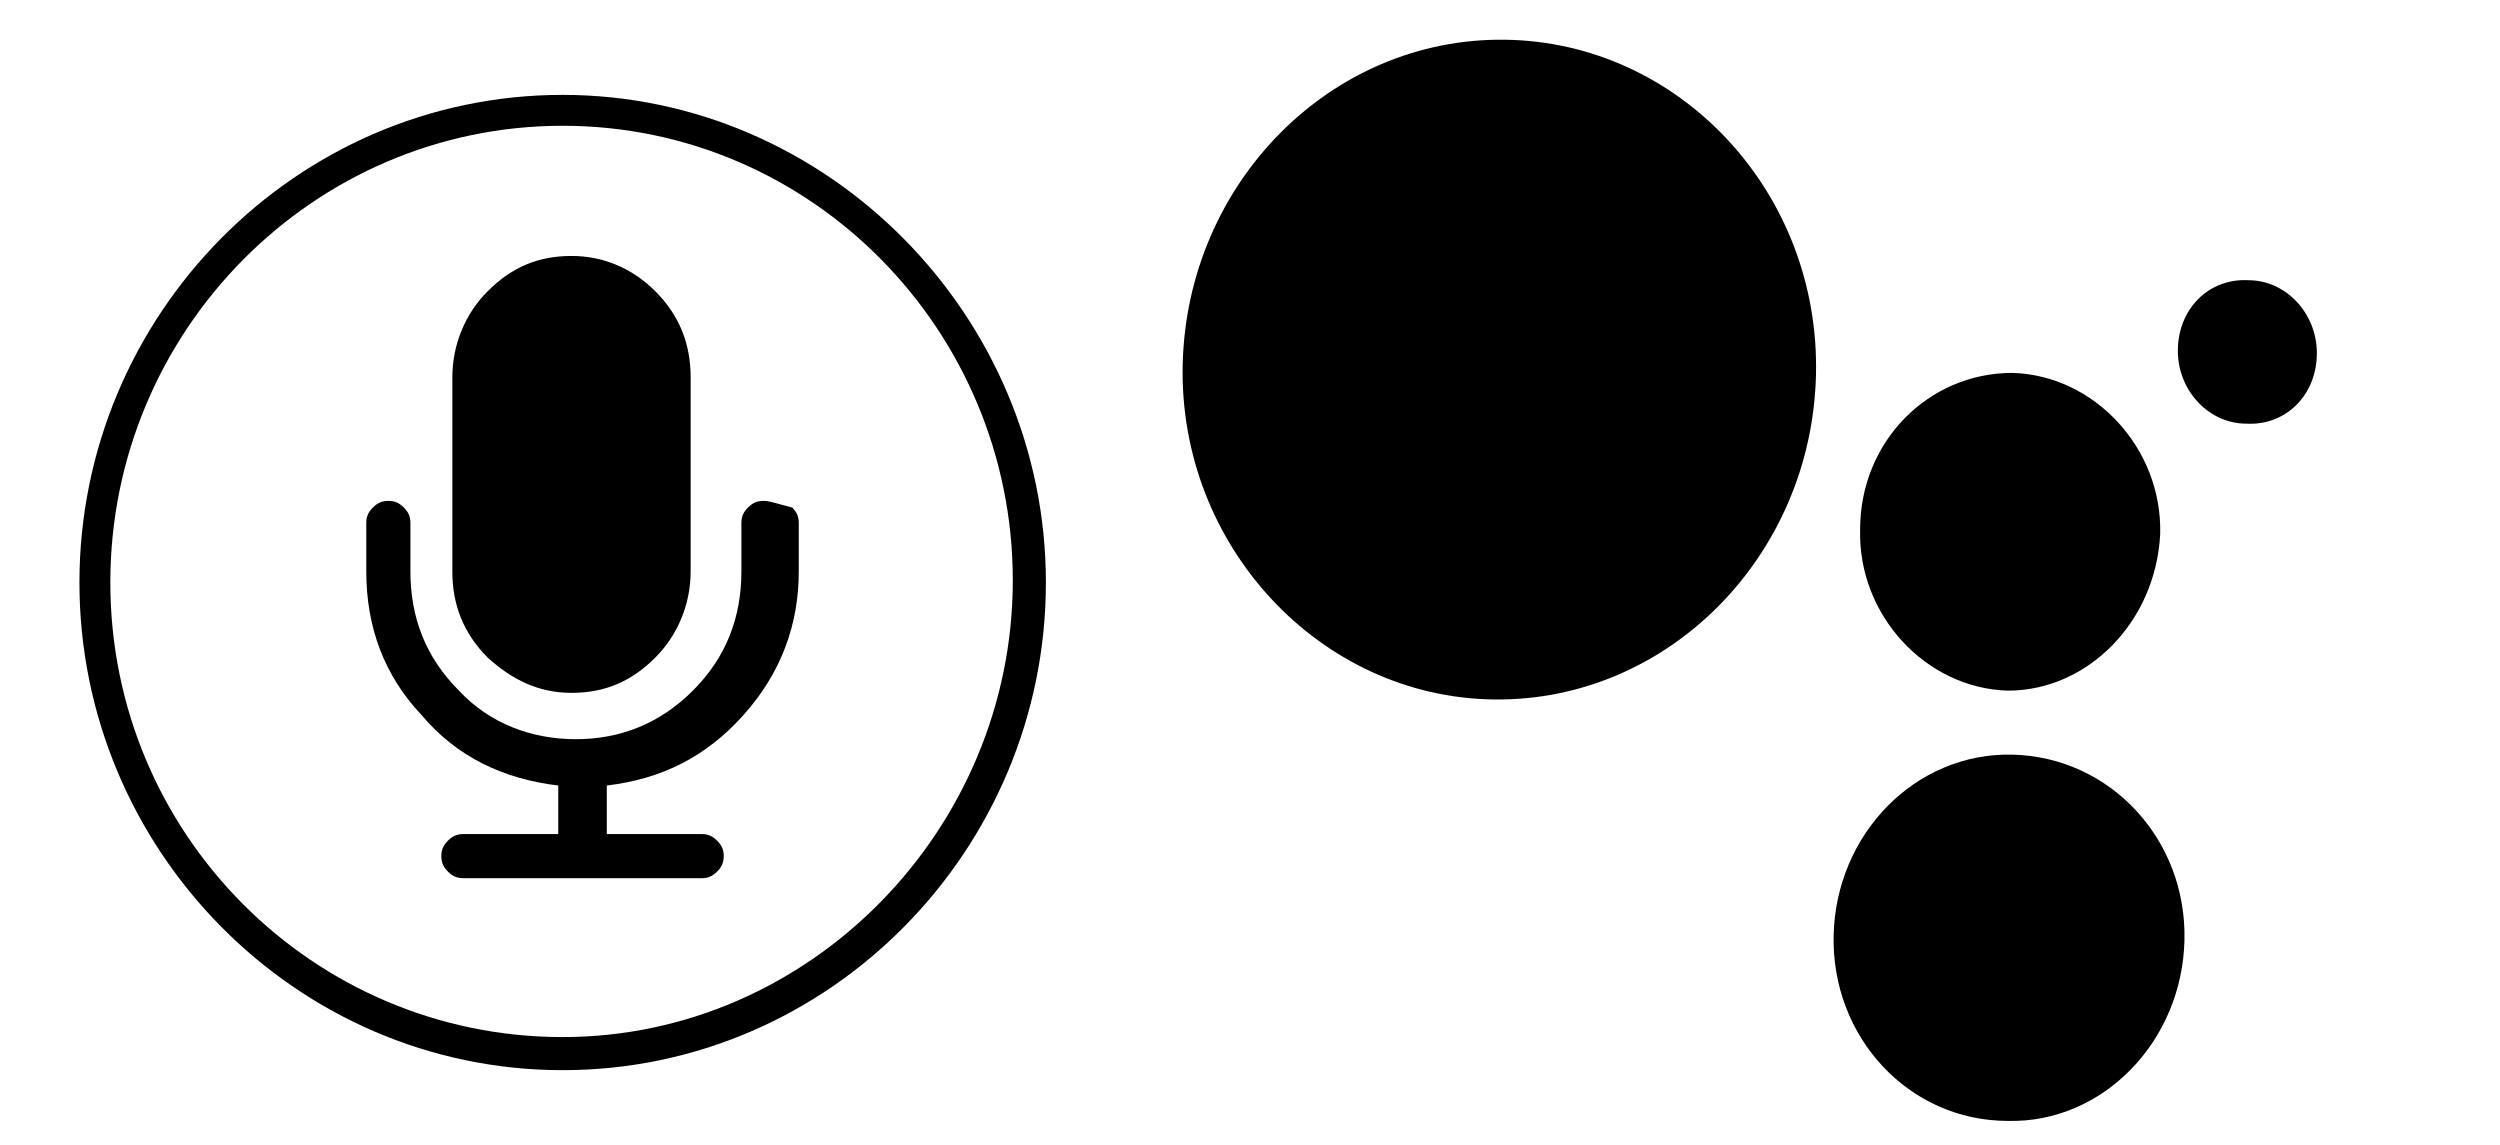
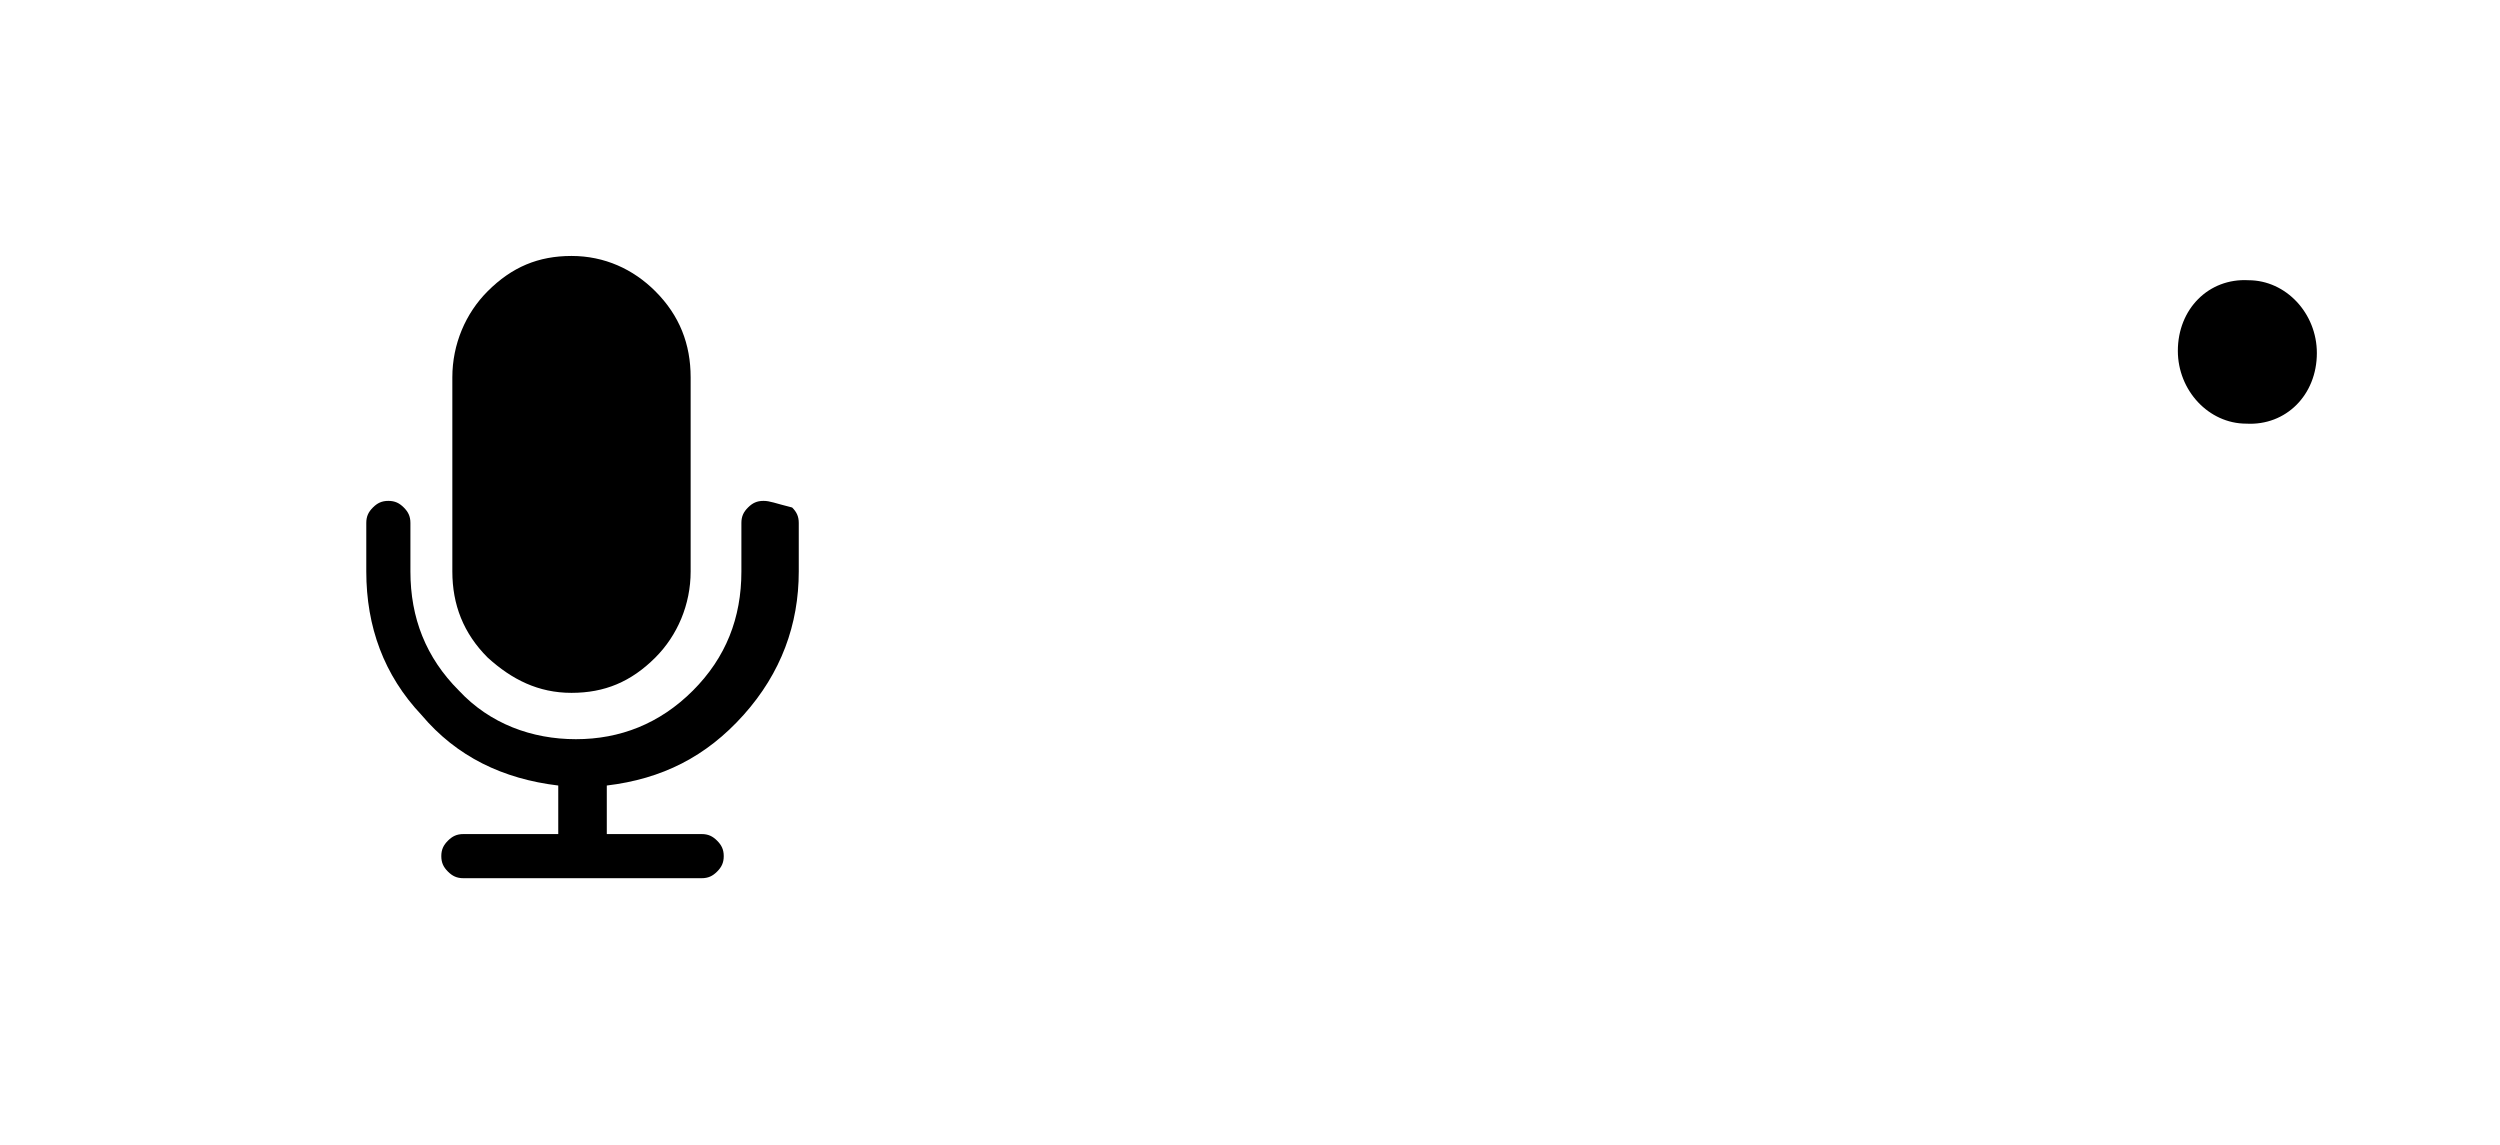
<svg xmlns="http://www.w3.org/2000/svg" version="1.1" id="Layer_1" x="0px" y="0px" viewBox="0 0 113.3 51.9" style="enable-background:new 0 0 113.3 51.9;" xml:space="preserve">
  <g>
    <path d="M34.6,22.7c-0.3,0-0.5,0.1-0.7,0.3s-0.3,0.4-0.3,0.7v2.2c0,2.1-0.7,3.9-2.2,5.4s-3.3,2.2-5.3,2.2s-3.9-0.7-5.3-2.2   c-1.5-1.5-2.2-3.3-2.2-5.4v-2.2c0-0.3-0.1-0.5-0.3-0.7s-0.4-0.3-0.7-0.3c-0.3,0-0.5,0.1-0.7,0.3c-0.2,0.2-0.3,0.4-0.3,0.7v2.2   c0,2.5,0.8,4.7,2.5,6.5c1.6,1.9,3.7,2.9,6.2,3.2v2.2H21c-0.3,0-0.5,0.1-0.7,0.3S20,38.5,20,38.8s0.1,0.5,0.3,0.7s0.4,0.3,0.7,0.3   h10.8c0.3,0,0.5-0.1,0.7-0.3s0.3-0.4,0.3-0.7s-0.1-0.5-0.3-0.7s-0.4-0.3-0.7-0.3h-4.3v-2.2c2.5-0.3,4.5-1.3,6.2-3.2   s2.5-4.1,2.5-6.5v-2.2c0-0.3-0.1-0.5-0.3-0.7C35.1,22.8,34.9,22.7,34.6,22.7z" />
    <path d="M25.9,31.4c1.5,0,2.7-0.5,3.8-1.6c1-1,1.6-2.4,1.6-3.9v-8.8c0-1.5-0.5-2.8-1.6-3.9c-1-1-2.3-1.6-3.8-1.6s-2.7,0.5-3.8,1.6   c-1,1-1.6,2.4-1.6,3.9v8.8c0,1.5,0.5,2.8,1.6,3.9C23.2,30.8,24.4,31.4,25.9,31.4z" />
-     <path d="M25.5,4.3c-12.1,0-21.9,10-21.9,22.1s9.8,22.1,21.9,22.1s21.9-10,21.9-22.1S37.5,4.3,25.5,4.3z M25.5,47   C14.2,47,5,37.8,5,26.4S14.2,5.7,25.5,5.7S45.9,15,45.9,26.3S36.7,47,25.5,47z" />
  </g>
  <g>
-     <path d="M68.2,1.8c-7.9-0.1-14.4,6.5-14.6,14.7s6.2,15.1,14.1,15.2c7.9,0.1,14.4-6.5,14.6-14.7C82.5,8.7,76.1,1.9,68.2,1.8z" />
-     <path d="M97.9,24.2c0.1-3.9-3-7.2-6.7-7.3c-3.8,0-6.9,3.1-6.9,7.1c-0.1,3.9,3,7.2,6.7,7.3C94.6,31.3,97.7,28.2,97.9,24.2z" />
-     <path d="M99,42.6c0.1-4.6-3.4-8.3-7.8-8.4c-4.4-0.1-8,3.6-8.1,8.2C83,47,86.5,50.8,91,50.8C95.3,50.9,98.9,47.2,99,42.6z" />
    <path d="M101.8,19.2c1.8,0.1,3.2-1.3,3.2-3.2c0-1.8-1.4-3.3-3.1-3.3c-1.8-0.1-3.2,1.3-3.2,3.2C98.7,17.7,100.1,19.2,101.8,19.2z" />
  </g>
</svg>